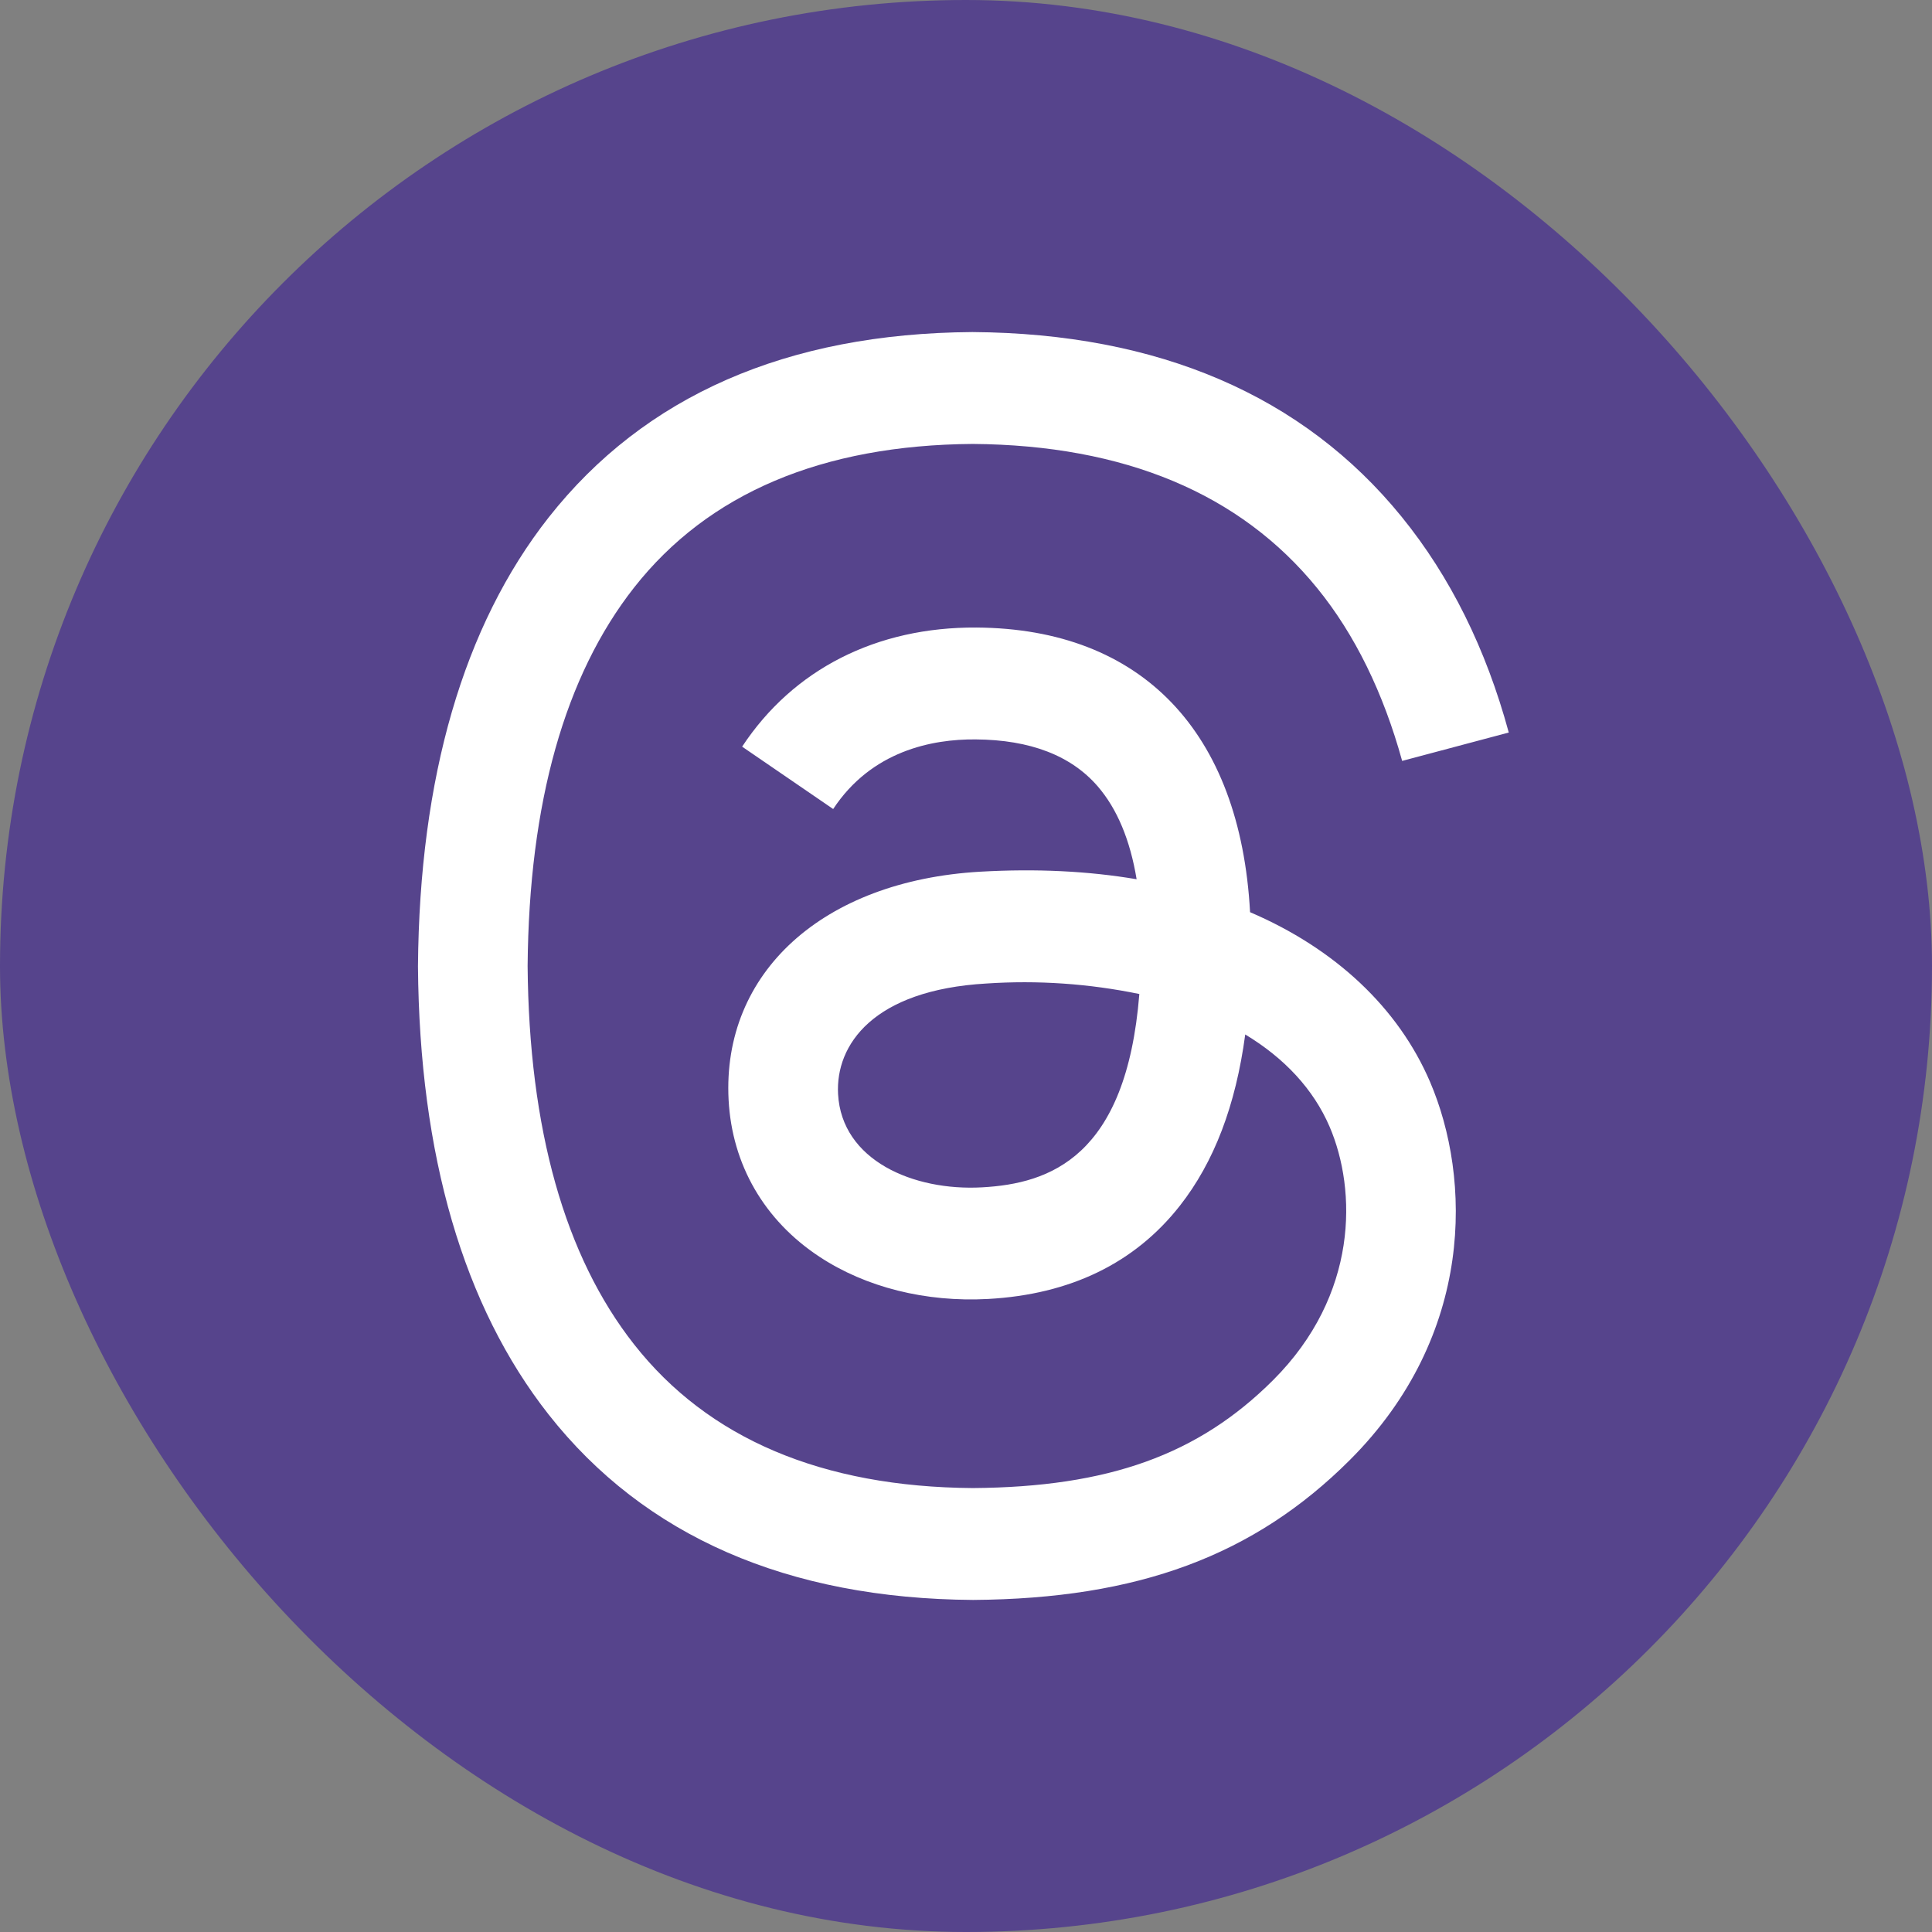
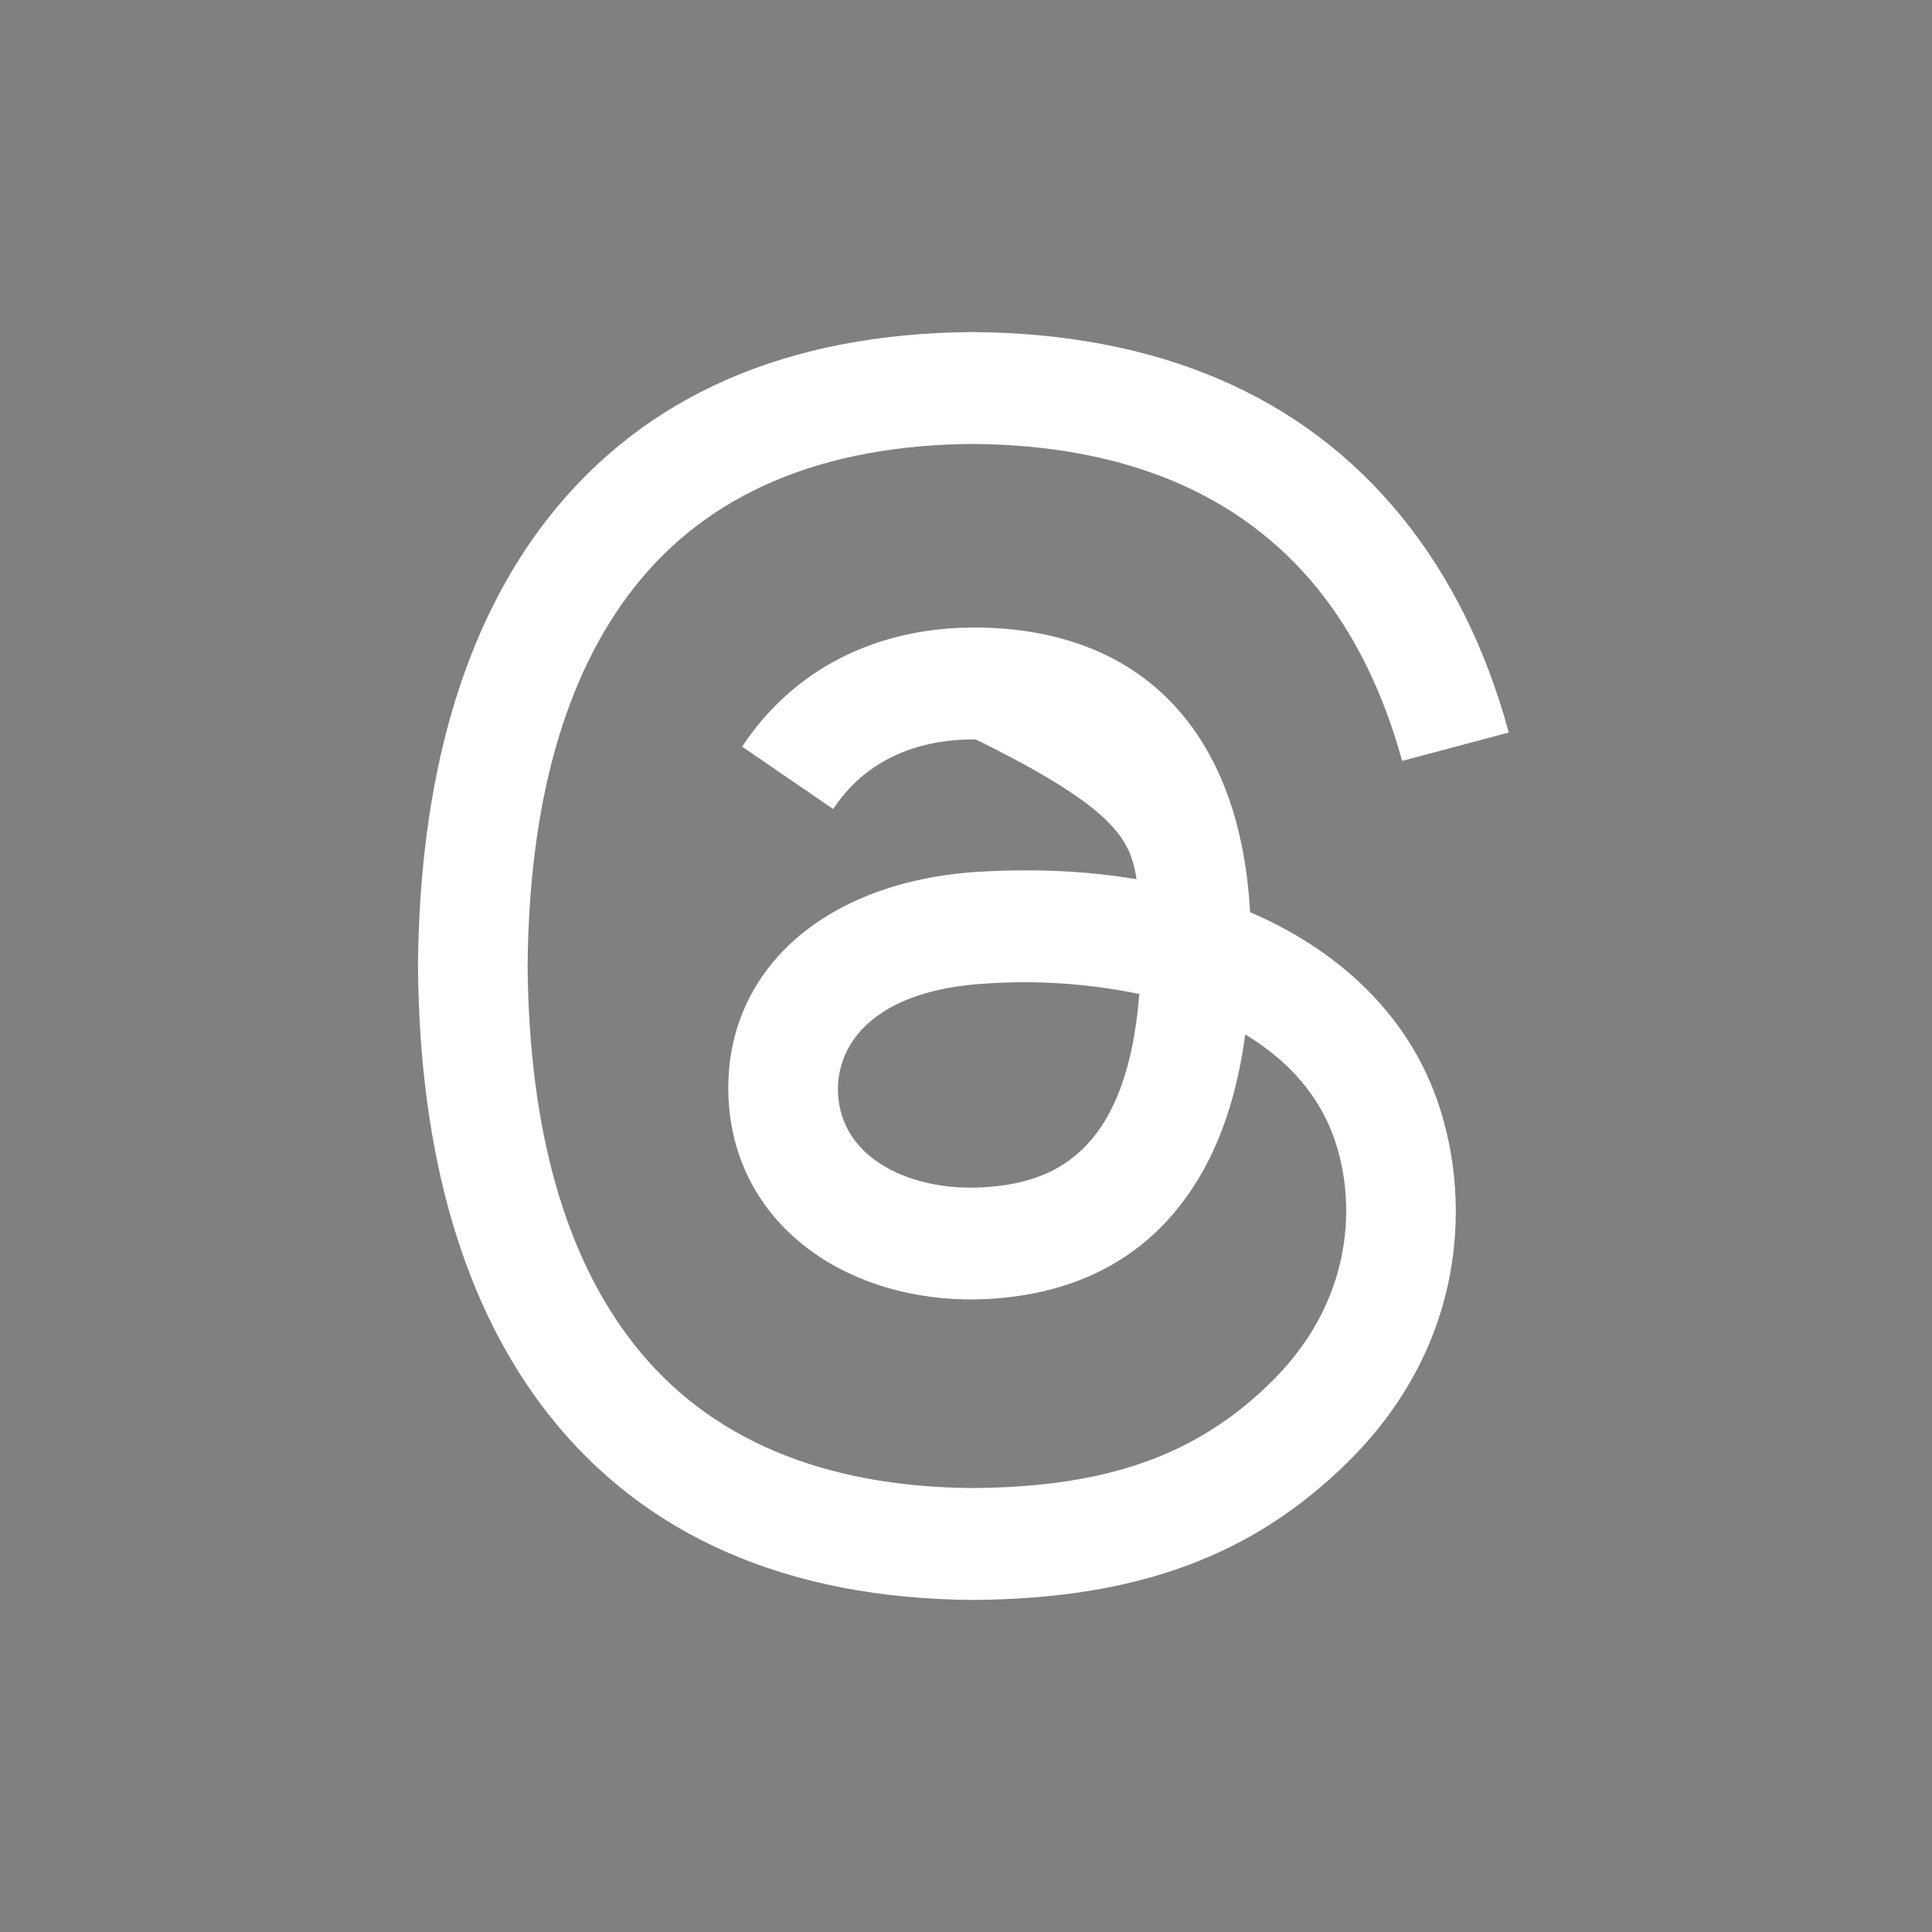
<svg xmlns="http://www.w3.org/2000/svg" width="32" height="32" viewBox="0 0 32 32" fill="none">
  <rect x="0" y="0" width="32" height="32" fill="#808080" stroke="none" />
-   <rect width="32" height="32" rx="16" fill="#56448C" />
-   <path d="M20.705 15.108C20.543 12.121 18.911 10.411 16.171 10.394C14.519 10.384 13.138 11.084 12.292 12.367L13.8 13.4C14.434 12.439 15.435 12.24 16.16 12.247C17.063 12.253 17.743 12.515 18.184 13.027C18.504 13.399 18.719 13.914 18.826 14.563C18.025 14.427 17.161 14.385 16.236 14.438C13.63 14.588 11.956 16.108 12.068 18.219C12.125 19.29 12.658 20.212 13.57 20.814C14.34 21.323 15.334 21.571 16.365 21.515C17.728 21.44 18.797 20.921 19.543 19.97C20.109 19.248 20.467 18.312 20.625 17.134C21.275 17.526 21.755 18.041 22.022 18.661C22.474 19.715 22.5 21.447 21.087 22.859C19.849 24.095 18.361 24.631 16.112 24.647C13.617 24.629 11.73 23.828 10.504 22.269C9.354 20.809 8.761 18.699 8.739 16C8.761 13.3 9.355 11.191 10.504 9.73C11.73 8.171 13.617 7.371 16.112 7.353C18.625 7.372 20.544 8.175 21.818 9.743C22.443 10.511 22.913 11.477 23.224 12.603L24.99 12.133C24.613 10.746 24.021 9.551 23.216 8.56C21.583 6.55 19.183 5.521 16.106 5.5C13.035 5.521 10.674 6.555 9.087 8.571C7.676 10.366 6.947 12.877 6.923 16.007C6.947 19.137 7.676 21.634 9.087 23.429C10.674 25.445 13.047 26.479 16.117 26.5C18.848 26.481 20.772 25.766 22.357 24.183C24.432 22.11 24.369 19.513 23.686 17.919C23.161 16.694 22.116 15.713 20.706 15.109M16.268 19.666C15.126 19.73 13.94 19.218 13.881 18.12C13.838 17.306 14.461 16.398 16.338 16.29C17.186 16.233 18.038 16.292 18.871 16.464C18.655 19.166 17.386 19.604 16.268 19.666Z" fill="white" />
+   <path d="M20.705 15.108C20.543 12.121 18.911 10.411 16.171 10.394C14.519 10.384 13.138 11.084 12.292 12.367L13.8 13.4C14.434 12.439 15.435 12.24 16.16 12.247C18.504 13.399 18.719 13.914 18.826 14.563C18.025 14.427 17.161 14.385 16.236 14.438C13.63 14.588 11.956 16.108 12.068 18.219C12.125 19.29 12.658 20.212 13.57 20.814C14.34 21.323 15.334 21.571 16.365 21.515C17.728 21.44 18.797 20.921 19.543 19.97C20.109 19.248 20.467 18.312 20.625 17.134C21.275 17.526 21.755 18.041 22.022 18.661C22.474 19.715 22.5 21.447 21.087 22.859C19.849 24.095 18.361 24.631 16.112 24.647C13.617 24.629 11.73 23.828 10.504 22.269C9.354 20.809 8.761 18.699 8.739 16C8.761 13.3 9.355 11.191 10.504 9.73C11.73 8.171 13.617 7.371 16.112 7.353C18.625 7.372 20.544 8.175 21.818 9.743C22.443 10.511 22.913 11.477 23.224 12.603L24.99 12.133C24.613 10.746 24.021 9.551 23.216 8.56C21.583 6.55 19.183 5.521 16.106 5.5C13.035 5.521 10.674 6.555 9.087 8.571C7.676 10.366 6.947 12.877 6.923 16.007C6.947 19.137 7.676 21.634 9.087 23.429C10.674 25.445 13.047 26.479 16.117 26.5C18.848 26.481 20.772 25.766 22.357 24.183C24.432 22.11 24.369 19.513 23.686 17.919C23.161 16.694 22.116 15.713 20.706 15.109M16.268 19.666C15.126 19.73 13.94 19.218 13.881 18.12C13.838 17.306 14.461 16.398 16.338 16.29C17.186 16.233 18.038 16.292 18.871 16.464C18.655 19.166 17.386 19.604 16.268 19.666Z" fill="white" />
</svg>